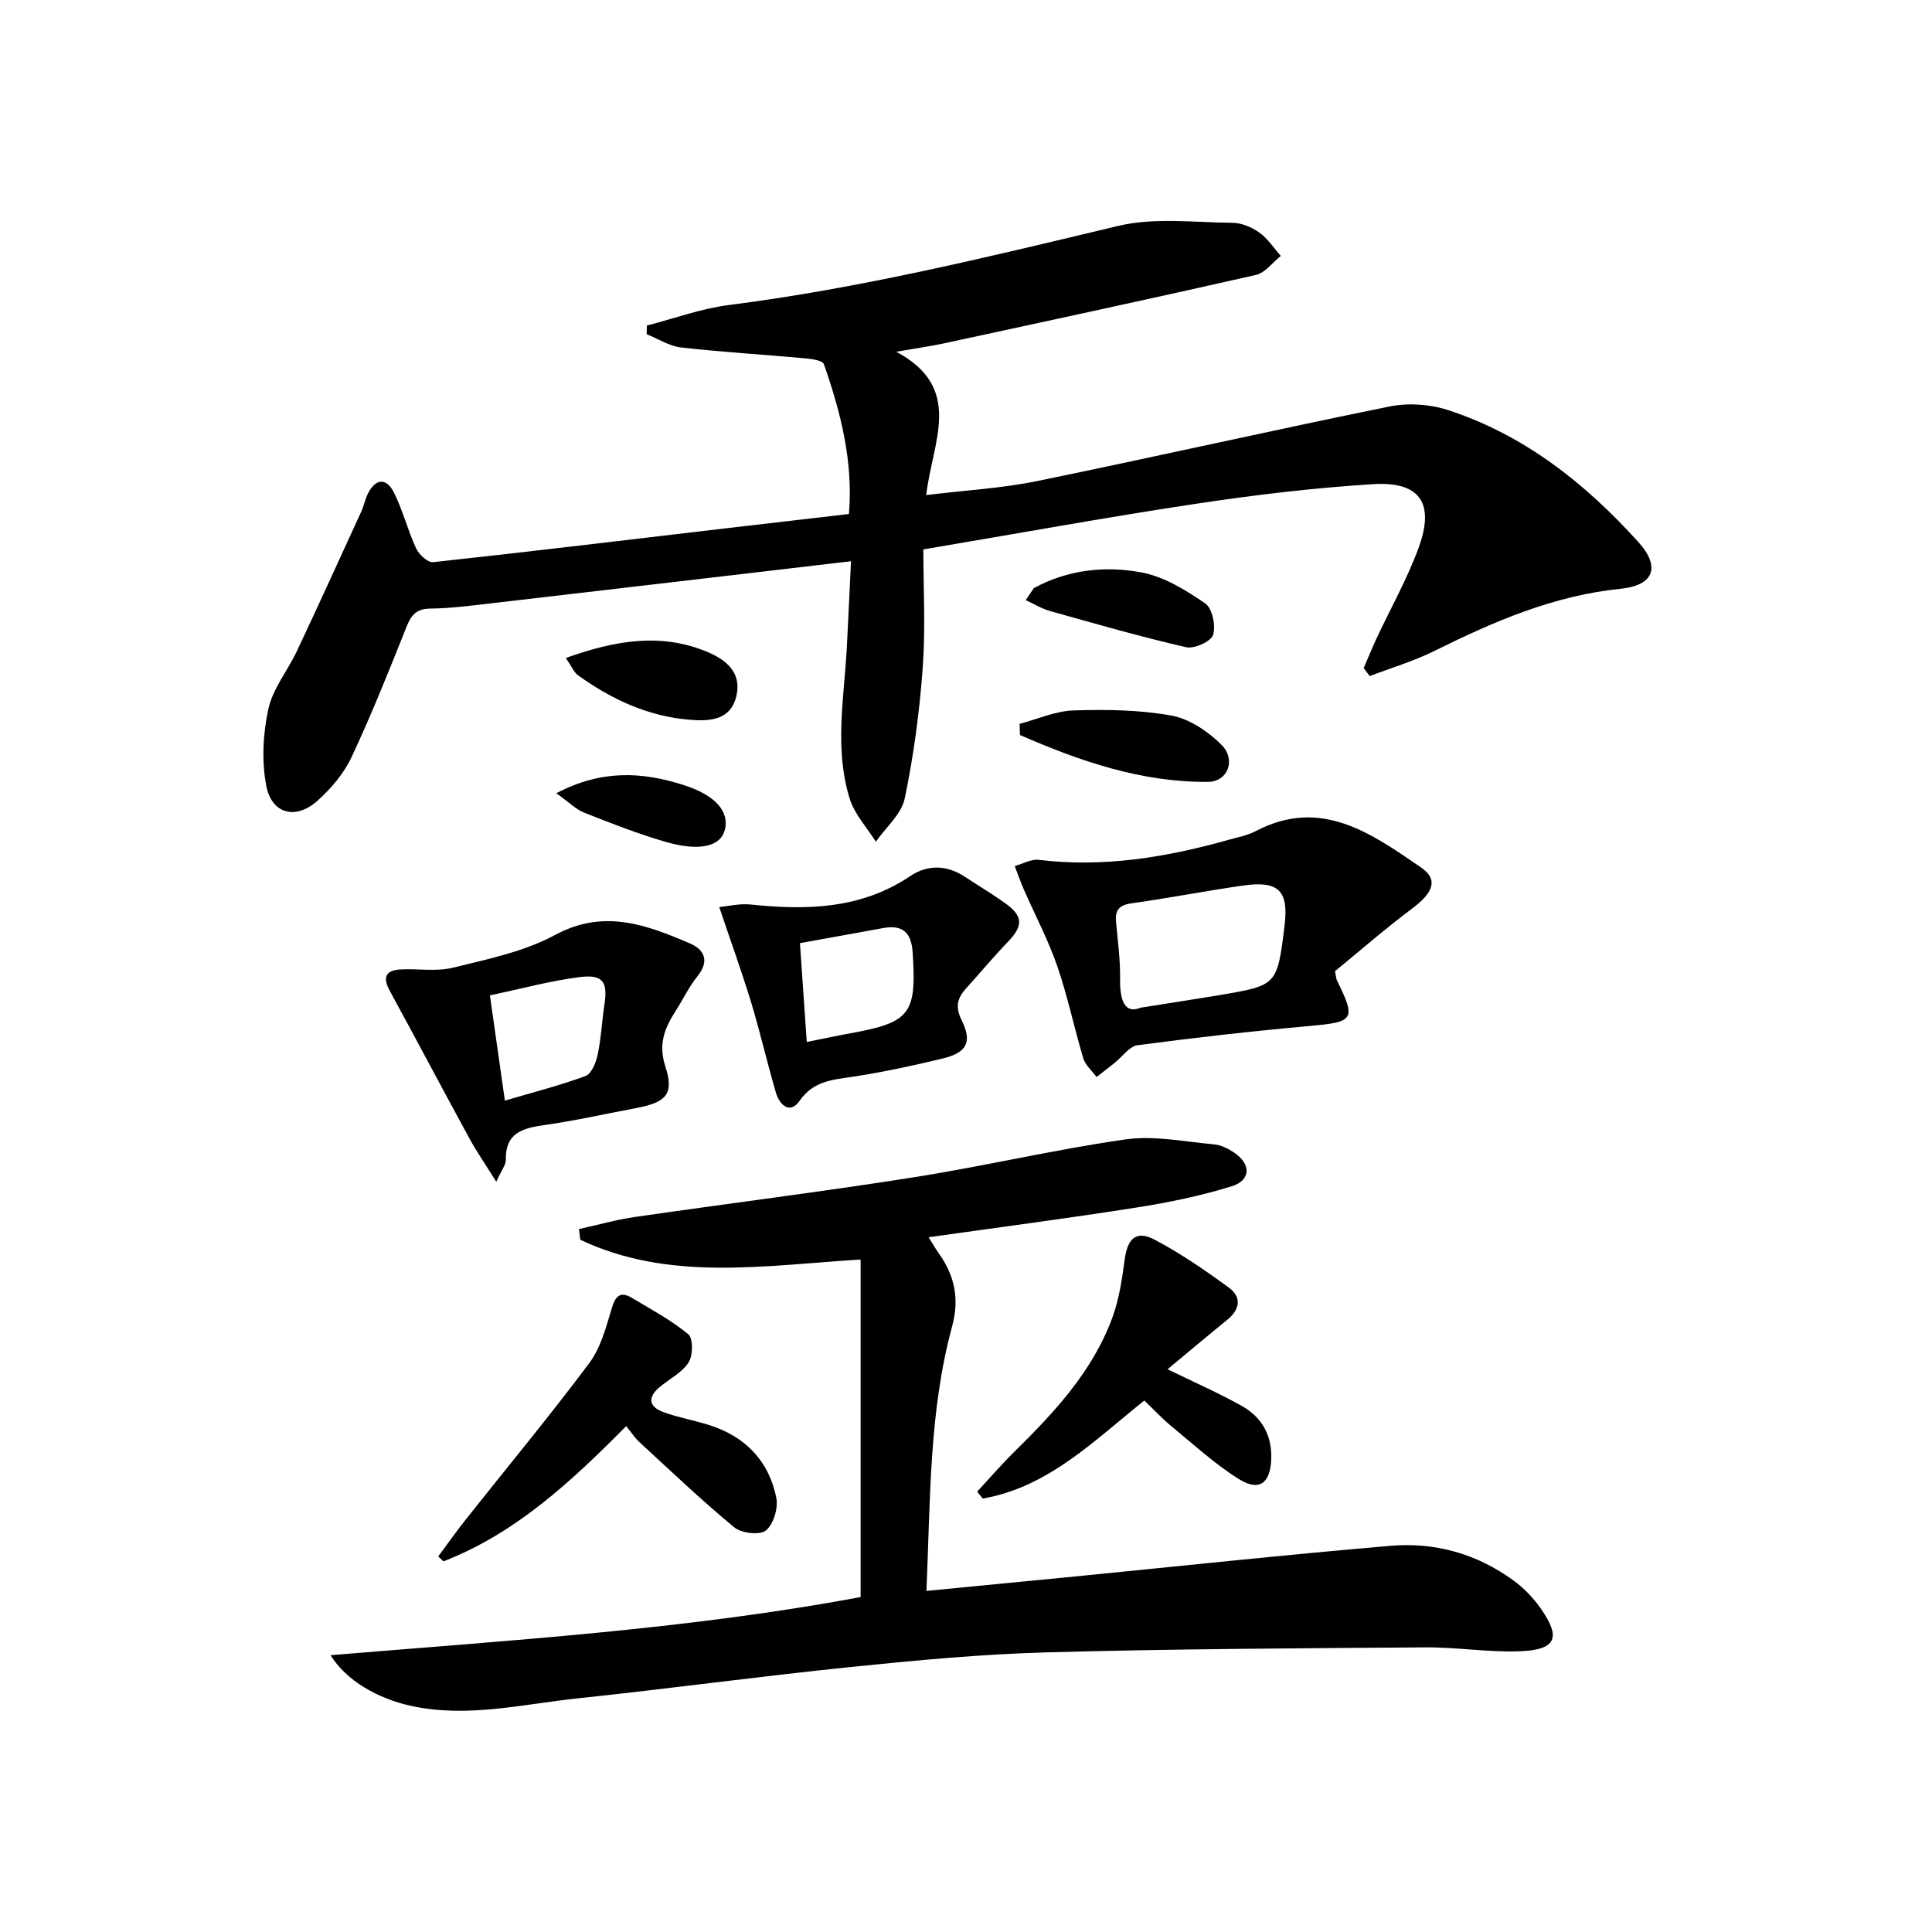
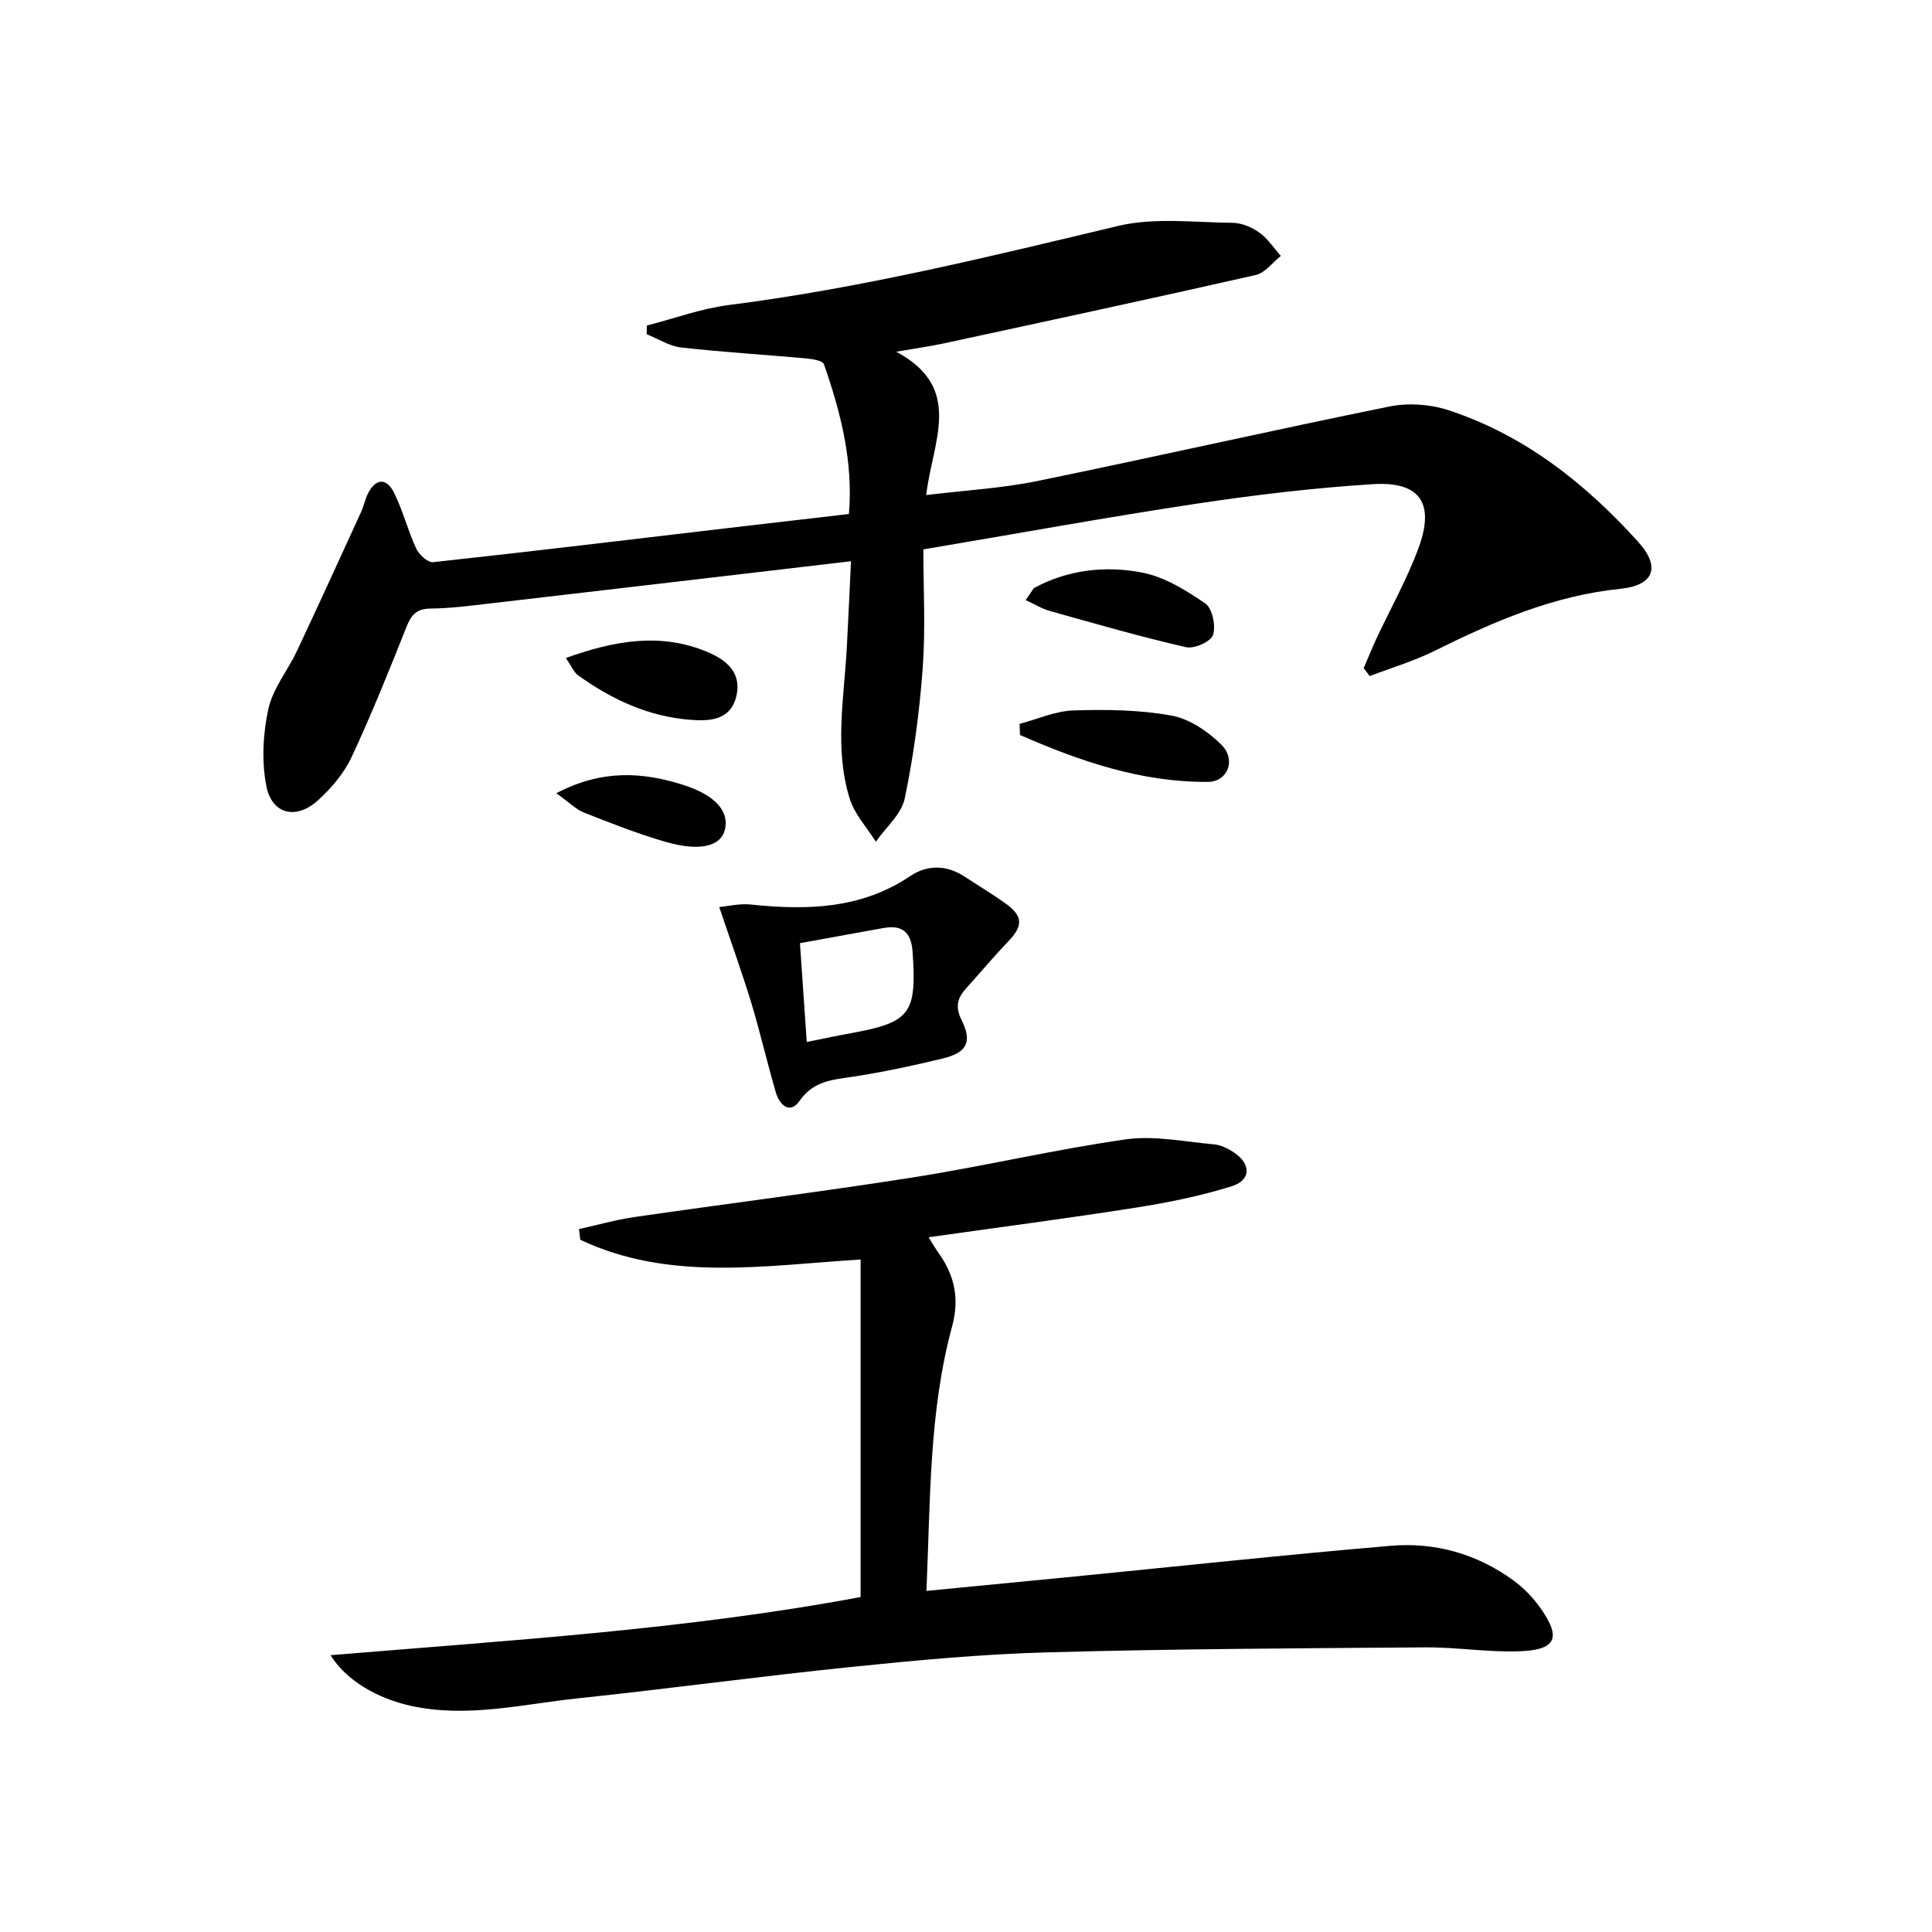
<svg xmlns="http://www.w3.org/2000/svg" enable-background="new 0 0 400 400" viewBox="0 0 400 400">
  <path d="m176.19 116.2c-25.5 2.99-50.08 5.88-74.66 8.73-4.12.48-8.27 1.02-12.41 1.07-2.87.03-3.96 1.28-4.95 3.76-3.62 9.09-7.26 18.2-11.41 27.05-1.58 3.36-4.22 6.45-7.01 8.96-4.46 4.01-9.47 2.8-10.6-3-1.01-5.13-.71-10.83.41-15.98.92-4.24 4.02-7.97 5.93-12.03 4.51-9.58 8.9-19.22 13.31-28.85.55-1.2.78-2.54 1.37-3.71 1.65-3.27 3.89-3.25 5.41-.19 1.84 3.69 2.84 7.79 4.58 11.54.59 1.27 2.42 2.96 3.51 2.84 20.3-2.2 40.58-4.65 60.87-7.04 8.23-.97 16.47-1.91 25.22-2.93.91-10.82-1.68-21.01-5.18-31.02-.27-.77-2.48-1.08-3.83-1.21-8.58-.78-17.19-1.28-25.75-2.25-2.44-.28-4.74-1.8-7.11-2.74.01-.6.02-1.2.03-1.8 5.68-1.46 11.29-3.53 17.07-4.26 27.24-3.47 53.82-9.99 80.48-16.36 7.53-1.8 15.77-.72 23.69-.65 1.88.01 3.99.9 5.55 2.01 1.75 1.24 3 3.19 4.47 4.84-1.71 1.36-3.24 3.51-5.17 3.95-21.5 4.88-43.07 9.51-64.62 14.17-2.7.58-5.44.96-9.83 1.72 14.07 7.56 7.52 18.45 6.2 29.68 8.08-.99 15.63-1.4 22.96-2.9 24.37-4.99 48.64-10.51 73.02-15.45 3.86-.78 8.38-.46 12.13.77 15.74 5.16 28.37 15.16 39.32 27.29 4.68 5.18 3.23 8.99-3.66 9.69-13.85 1.4-26.25 6.77-38.51 12.85-4.29 2.13-8.95 3.51-13.44 5.23-.41-.55-.83-1.1-1.24-1.66.87-2.01 1.69-4.05 2.61-6.04 2.94-6.31 6.41-12.42 8.78-18.93 3.36-9.2.23-13.72-9.48-13.11-12.25.77-24.49 2.23-36.63 4.06-18.37 2.77-36.66 6.11-56.45 9.45 0 7.99.47 16.29-.13 24.51-.66 9.08-1.87 18.17-3.73 27.07-.68 3.25-3.91 5.97-5.98 8.94-1.85-2.96-4.41-5.7-5.41-8.92-3.19-10.26-1.18-20.76-.6-31.18.31-5.81.56-11.61.87-17.97z" />
  <path d="m68.44 342.69c36.83-3.07 73.73-5.3 109.74-12.04 0-23.33 0-46.4 0-69.88-20.07 1.25-39.62 4.61-58.04-4.09-.09-.74-.18-1.48-.27-2.21 3.82-.84 7.61-1.93 11.47-2.49 19.22-2.79 38.5-5.19 57.69-8.21 14.72-2.32 29.27-5.77 44.02-7.87 5.94-.85 12.22.49 18.32 1.03 1.41.12 2.88.86 4.09 1.67 3.58 2.37 3.59 5.74-.44 7-6.44 2.01-13.14 3.37-19.81 4.42-14.1 2.22-28.25 4.06-42.96 6.14.86 1.36 1.47 2.42 2.17 3.41 3.26 4.6 4.24 9.39 2.7 15.06-4.79 17.65-4.48 35.81-5.31 54.75 10.65-1.03 20.66-2 30.67-2.98 21.82-2.15 43.62-4.5 65.47-6.36 9.18-.78 17.86 1.67 25.4 7.18 2.11 1.54 4.03 3.52 5.54 5.65 4.42 6.23 3.34 8.74-4.36 9.01-6.45.23-12.94-.86-19.41-.81-26.09.19-52.19.31-78.27 1.03-13.6.37-27.2 1.65-40.75 3.04-18.83 1.93-37.6 4.49-56.43 6.48-11.51 1.21-22.98 4.13-34.68 1.54-6.74-1.5-13.26-5.15-16.55-10.47z" />
-   <path d="m276.39 201.08c.3 1.51.3 1.68.37 1.81 4.05 8.24 3.63 8.7-5.64 9.53-11.89 1.07-23.77 2.41-35.6 3.98-1.72.23-3.17 2.41-4.76 3.67-1.24.98-2.49 1.95-3.73 2.92-.94-1.28-2.3-2.43-2.74-3.86-1.91-6.34-3.24-12.87-5.4-19.12-1.88-5.43-4.6-10.56-6.91-15.84-.7-1.59-1.26-3.24-1.89-4.86 1.66-.46 3.39-1.48 4.97-1.29 13.42 1.63 26.41-.52 39.25-4.13 1.91-.54 3.94-.91 5.68-1.82 13.51-7.07 23.91.48 34.18 7.5 3.7 2.53 2.58 5.26-1.84 8.56-5.65 4.24-10.98 8.9-15.94 12.95zm-40.25 7.55c6.89-1.09 11.64-1.81 16.39-2.61 11.91-2.02 11.9-2.04 13.42-14.34.89-7.21-1.18-9.38-8.48-8.35-7.72 1.09-15.39 2.6-23.11 3.68-2.53.35-3.53 1.29-3.3 3.8.36 3.97.9 7.96.84 11.93-.07 4.69 1.14 7.2 4.24 5.89z" />
-   <path d="m102.75 244.67c-2.35-3.77-4.11-6.3-5.58-9-5.54-10.17-10.96-20.41-16.5-30.58-1.46-2.68-.86-4.19 2.15-4.37 3.65-.22 7.48.49 10.95-.37 7.19-1.77 14.73-3.31 21.14-6.77 10.11-5.46 18.93-2.12 27.96 1.76 2.98 1.28 4.07 3.64 1.54 6.77-1.76 2.18-2.98 4.8-4.51 7.17-2.29 3.56-3.66 6.89-2.14 11.54 1.86 5.7.16 7.42-6.02 8.59-6.36 1.2-12.68 2.62-19.08 3.53-4.49.64-8.05 1.62-7.93 7.19.02 1.01-.85 2.03-1.98 4.54zm1.78-16.8c5.86-1.73 11.38-3.13 16.69-5.09 1.23-.46 2.17-2.76 2.51-4.36.72-3.4.88-6.91 1.4-10.35.73-4.79-.27-6.39-5.15-5.77-6.16.79-12.22 2.45-18.55 3.78 1.06 7.43 1.99 13.95 3.1 21.79z" />
  <path d="m148.91 187.79c1.82-.16 4.21-.76 6.51-.52 11.6 1.21 22.83.97 33.04-5.89 3.55-2.39 7.54-2.33 11.28.13 2.77 1.83 5.64 3.53 8.34 5.46 3.79 2.71 3.79 4.7.59 8.03-2.99 3.1-5.73 6.42-8.63 9.61-1.83 2.01-2.32 3.84-.95 6.6 2.25 4.52 1.1 6.72-3.88 7.93-6.11 1.48-12.28 2.81-18.49 3.76-4.27.66-8.25.82-11.16 5-2.01 2.89-4.16.9-4.93-1.72-1.81-6.19-3.25-12.5-5.12-18.67-1.96-6.4-4.25-12.72-6.6-19.72zm18.12 27.94c3.59-.72 6.33-1.31 9.09-1.81 12.39-2.25 13.68-4.02 12.83-16.78-.27-4.08-2.08-5.72-6.06-5-5.68 1.02-11.35 2.06-17.27 3.13.47 6.83.92 13.39 1.41 20.46z" />
-   <path d="m202.31 308.83c2.52-2.72 4.94-5.53 7.57-8.13 8.33-8.2 16.31-16.7 20.42-27.9 1.41-3.83 2.01-8 2.56-12.07.59-4.33 2.39-6.07 6.19-4.07 5.39 2.84 10.46 6.34 15.39 9.94 2.68 1.96 2.29 4.51-.35 6.65-4.11 3.34-8.15 6.75-12.36 10.24 5.4 2.64 10.51 4.87 15.34 7.58 4.2 2.36 6.35 6.13 6.12 11.17-.22 4.82-2.46 6.61-6.65 4.01-5.02-3.12-9.45-7.22-14.05-11-1.9-1.56-3.59-3.39-5.57-5.28-10.28 8.17-19.78 17.91-33.44 20.29-.38-.47-.77-.95-1.17-1.43z" />
-   <path d="m129.65 295.26c-11.46 11.57-22.93 22.22-37.84 28-.36-.34-.72-.68-1.08-1.02 1.9-2.55 3.73-5.15 5.7-7.64 8.55-10.79 17.35-21.39 25.59-32.41 2.38-3.19 3.47-7.46 4.66-11.39.79-2.62 1.84-3.47 4.18-2.07 3.97 2.38 8.11 4.59 11.65 7.52 1.02.85.98 4.4.05 5.83-1.36 2.12-3.98 3.42-6.01 5.12-2.55 2.14-2.18 4.08.81 5.17 3.1 1.13 6.4 1.69 9.56 2.7 7.4 2.37 12.26 7.41 13.8 14.98.44 2.14-.56 5.5-2.13 6.81-1.24 1.03-5.07.59-6.56-.63-6.78-5.59-13.15-11.68-19.63-17.64-.96-.88-1.69-2.02-2.75-3.33z" />
  <path d="m211.1 149.87c3.71-.98 7.4-2.66 11.13-2.78 6.77-.22 13.69-.14 20.31 1.06 3.73.68 7.58 3.29 10.35 6.05 3.09 3.09 1.32 7.65-2.78 7.68-13.82.11-26.55-4.29-38.94-9.71-.02-.76-.05-1.53-.07-2.3z" />
  <path d="m214.05 121.76c6.99-3.8 14.76-4.69 22.4-3.22 4.63.89 9.1 3.66 13.09 6.4 1.46 1 2.21 4.62 1.61 6.52-.43 1.36-3.89 2.92-5.57 2.54-9.47-2.17-18.82-4.87-28.18-7.49-1.75-.49-3.37-1.5-5.04-2.27.56-.83 1.13-1.66 1.69-2.48z" />
  <path d="m117.15 136.23c10.24-3.67 19.69-5.27 29.29-1.26 3.79 1.58 7.14 4.2 6.04 9.04-1.15 5.08-5.39 5.34-9.53 5.02-8.69-.67-16.32-4.21-23.3-9.24-.83-.61-1.28-1.79-2.5-3.56z" />
  <path d="m115.18 164.23c9.5-4.99 17.89-4.38 26.26-1.73 6.72 2.13 9.57 5.52 8.64 9.29-.85 3.44-5.21 4.56-12.31 2.5-5.71-1.66-11.29-3.85-16.83-6.04-1.72-.69-3.14-2.15-5.76-4.02z" />
</svg>